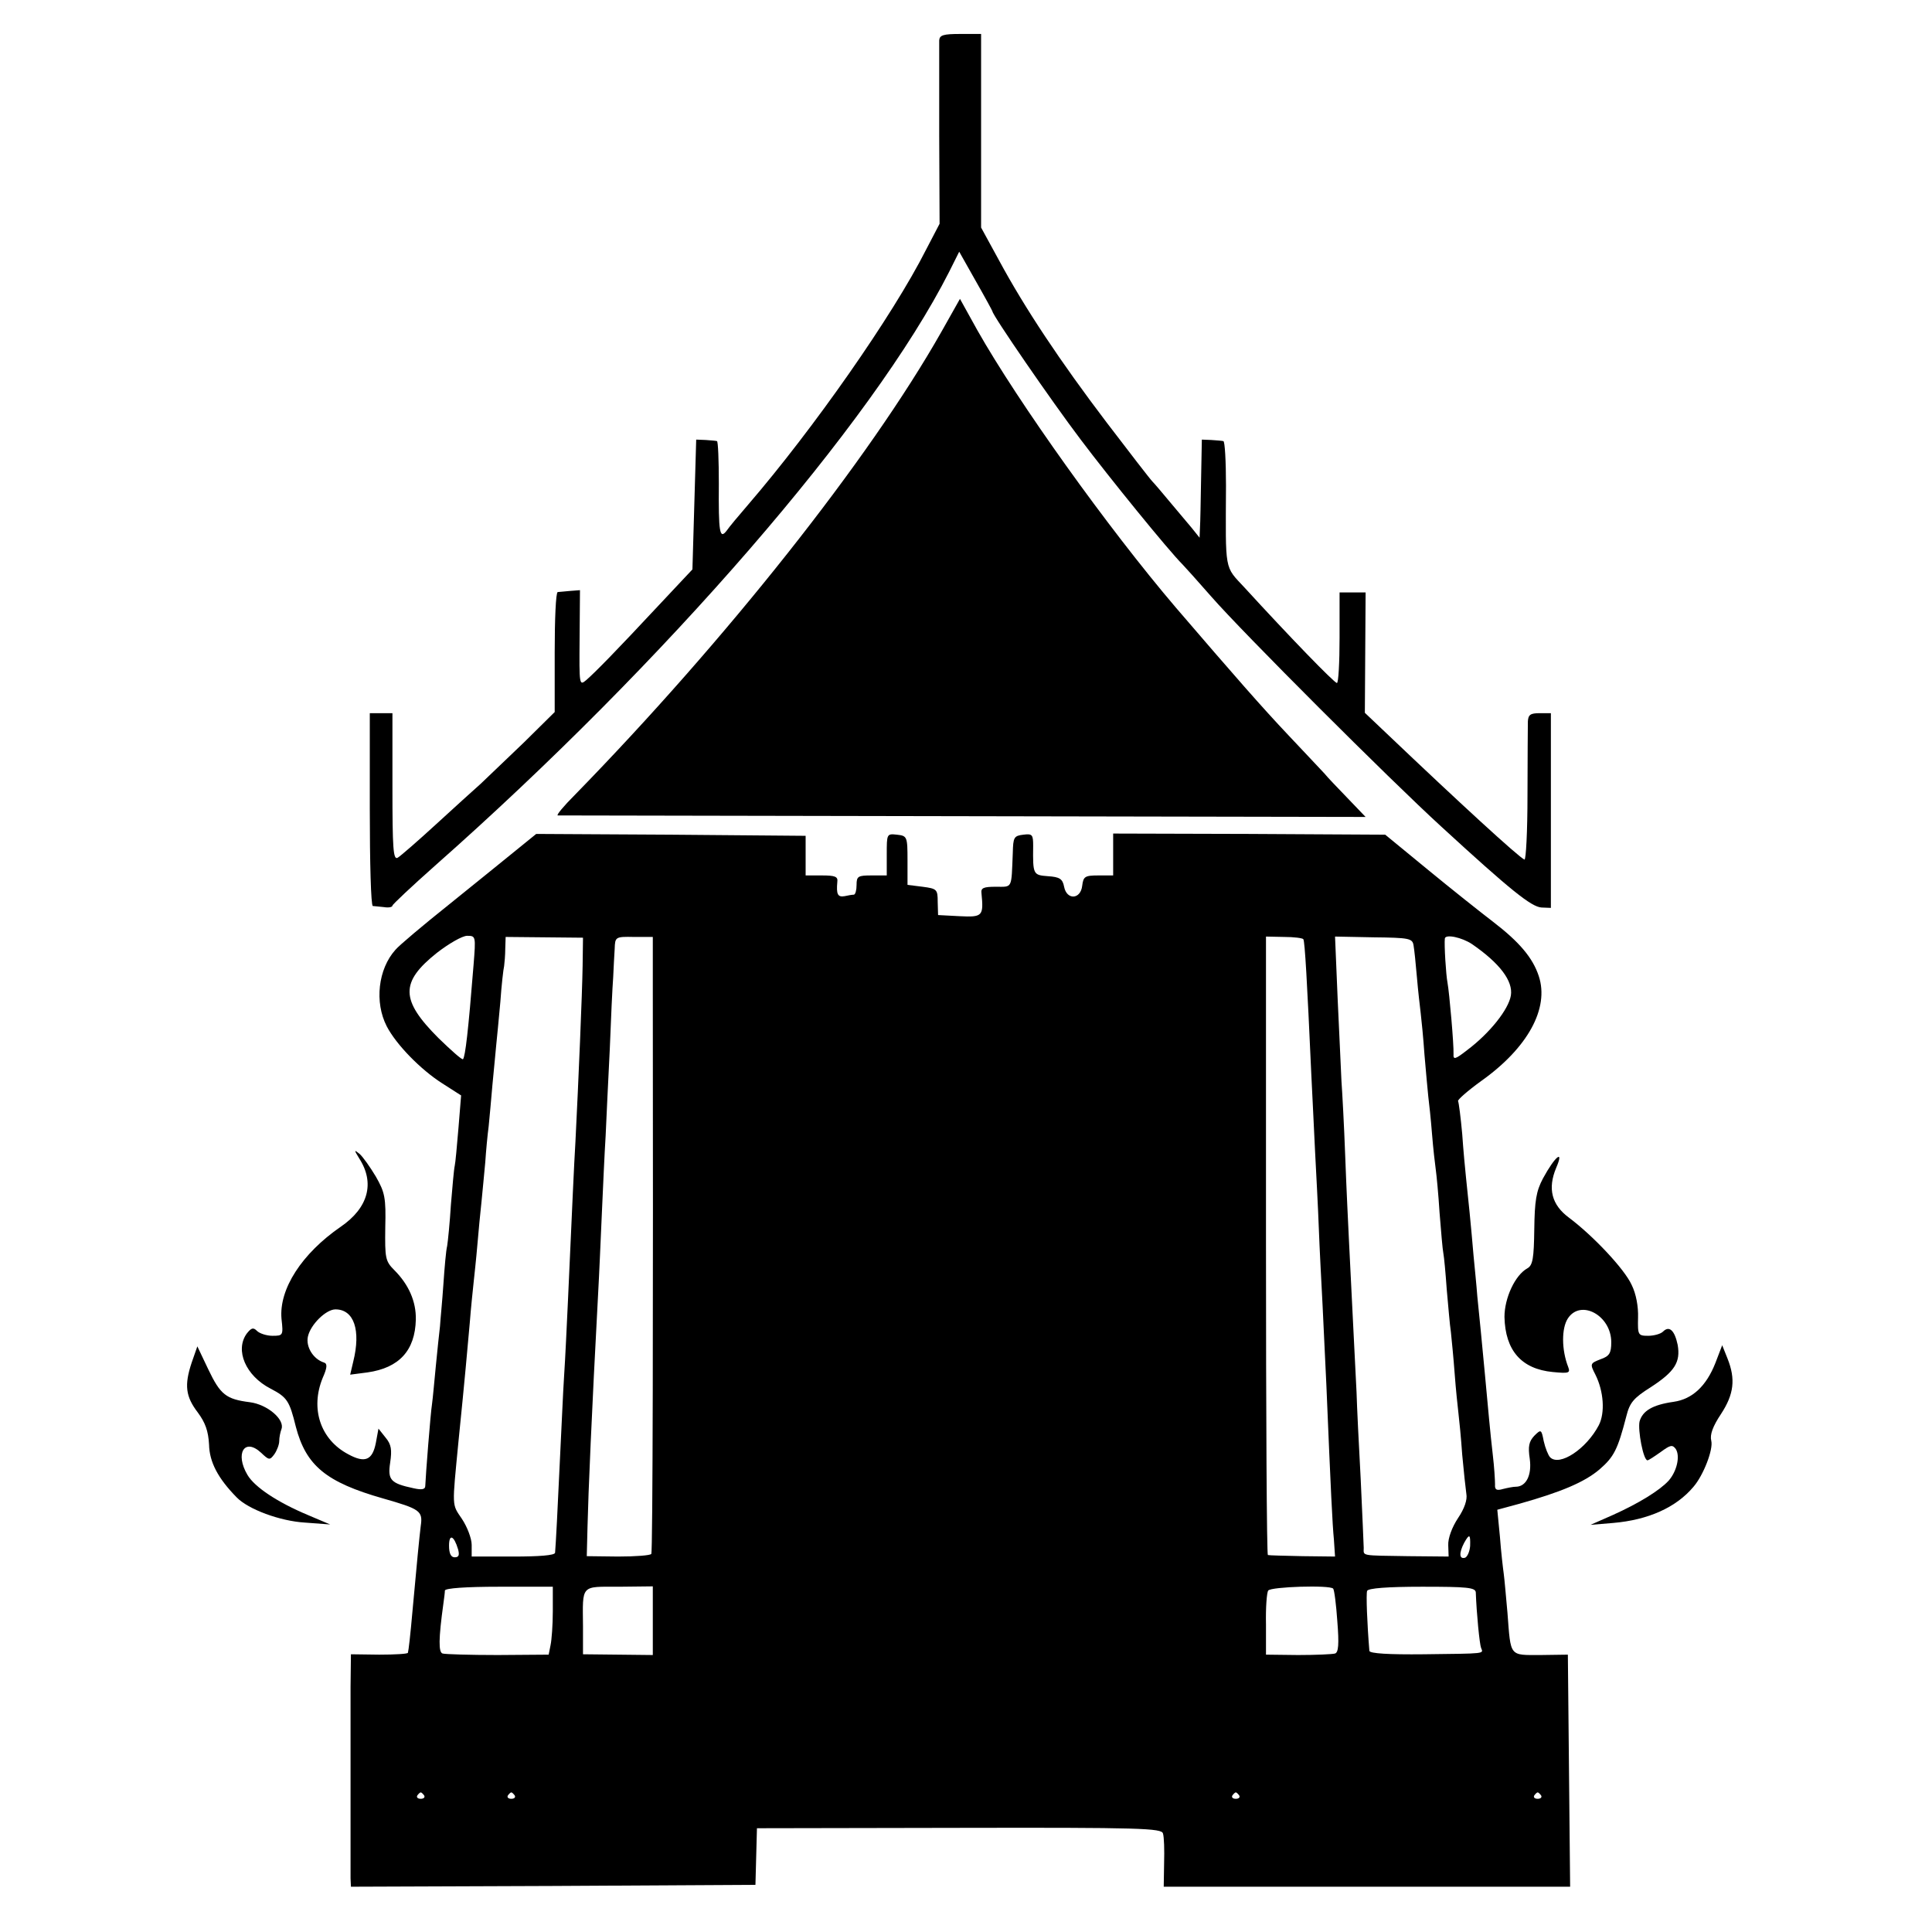
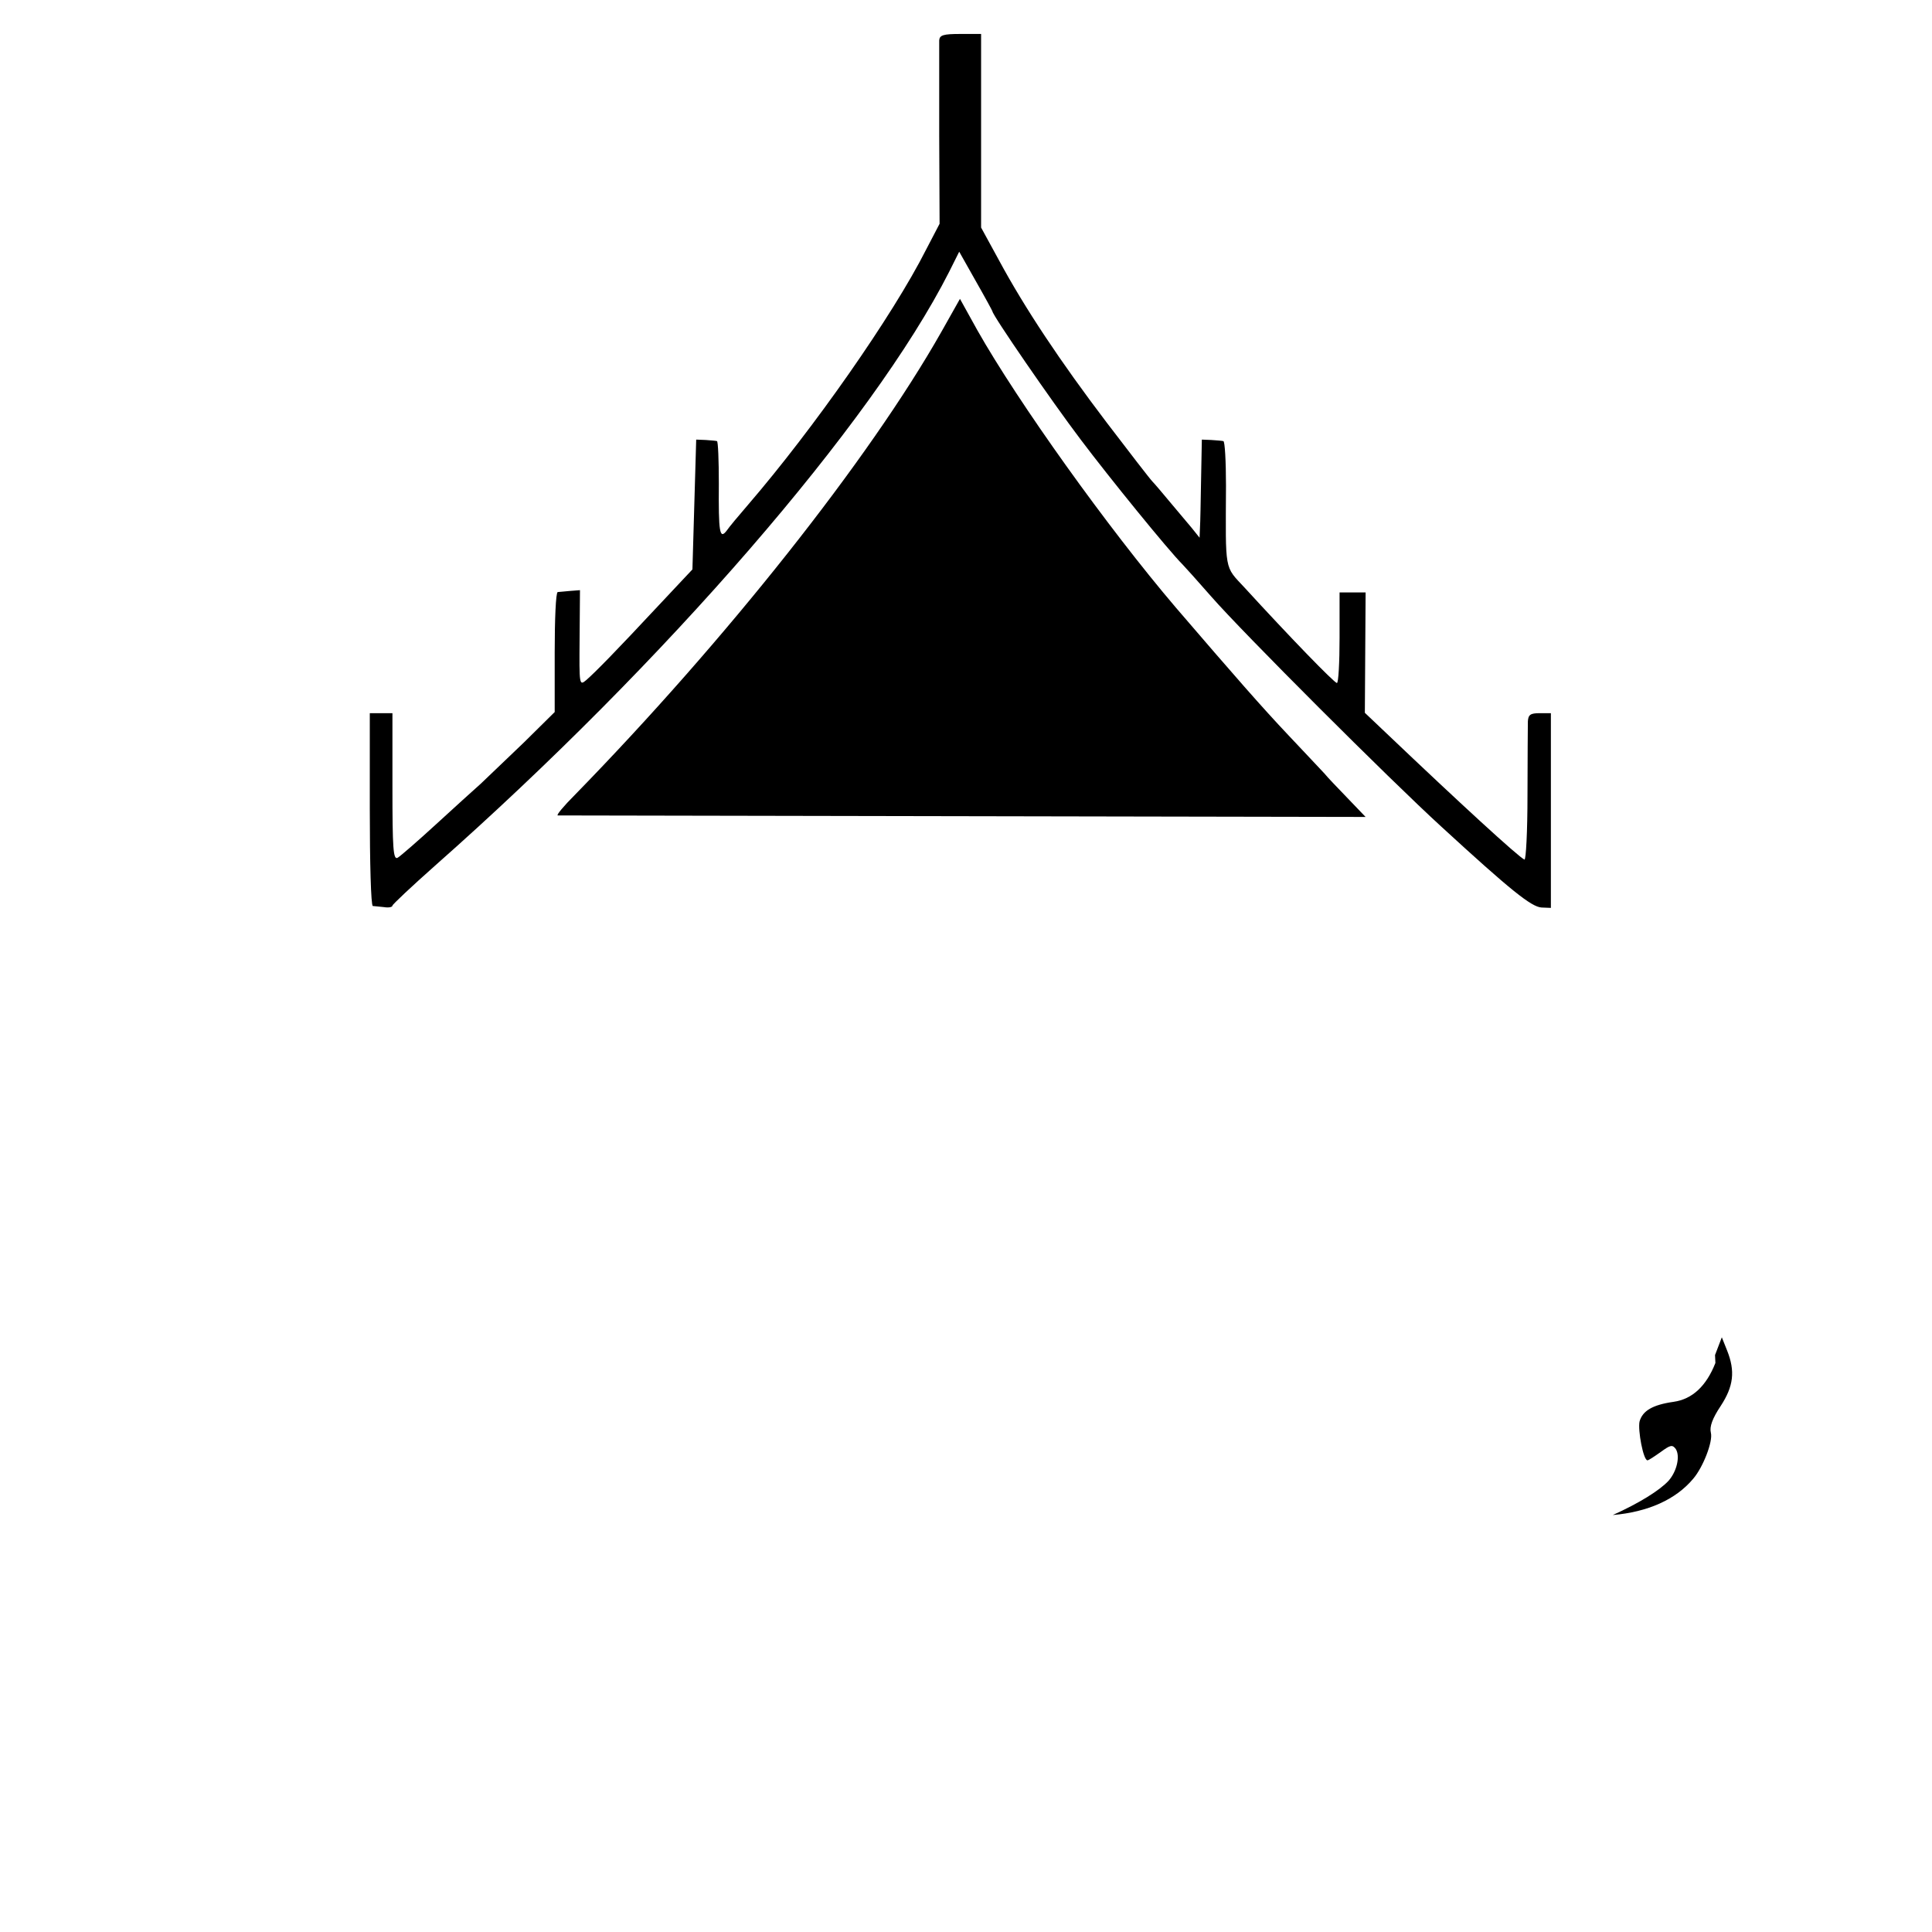
<svg xmlns="http://www.w3.org/2000/svg" version="1.0" width="512pt" height="512pt" viewBox="0 0 512 512" preserveAspectRatio="xMidYMid meet">
  <g transform="translate(0,512) scale(0.1,-0.1)" fill="#000000" stroke="none">
    <path d="M2489 5013 c0 -10 0 -123 0 -252 l1 -234 -36 -69 c-88 -174 -298 -474 -471 -675 -25 -29 -51 -60 -57 -69 -19 -25 -22 -5 -21 124 0 61 -2 113 -5 113 -3 1 -16 2 -30 3 l-25 1 -5 -172 -5 -172 -92 -98 c-112 -120 -164 -173 -189 -195 -19 -16 -19 -14 -18 110 l1 128 -26 -2 c-14 -1 -29 -3 -33 -3 -5 -1 -8 -72 -8 -160 l0 -158 -82 -81 c-46 -44 -97 -93 -114 -109 -17 -15 -71 -64 -119 -108 -48 -44 -94 -84 -101 -88 -12 -7 -14 24 -14 188 l0 195 -30 0 -30 0 0 -255 c0 -140 3 -255 8 -256 4 0 17 -2 30 -3 12 -2 22 0 22 4 0 3 51 51 113 106 610 539 1159 1173 1362 1573 l27 54 44 -78 c24 -42 44 -79 44 -80 0 -10 156 -237 234 -340 76 -101 232 -293 270 -331 6 -6 40 -44 76 -85 82 -94 472 -484 610 -610 184 -169 238 -212 265 -214 l25 -1 0 258 0 258 -30 0 c-24 0 -30 -4 -31 -22 0 -13 -1 -101 -1 -196 0 -95 -4 -171 -8 -170 -15 6 -176 154 -364 333 l-59 56 1 160 1 159 -34 0 -35 0 0 -120 c0 -66 -3 -120 -7 -120 -7 0 -127 124 -245 253 -54 58 -50 40 -49 270 0 64 -3 118 -7 118 -4 1 -18 2 -32 3 l-25 1 -2 -105 c-1 -58 -2 -116 -3 -130 l-1 -25 -20 25 c-12 14 -38 45 -58 69 -20 24 -41 49 -47 55 -6 6 -60 76 -121 156 -123 162 -217 303 -286 431 l-47 86 0 257 0 256 -55 0 c-45 0 -55 -3 -56 -17z" />
    <path d="M2495 4241 c-192 -339 -571 -817 -972 -1228 -29 -29 -49 -53 -45 -54 4 0 487 -1 1074 -2 l1067 -2 -47 49 c-26 27 -54 56 -62 66 -8 9 -52 55 -96 102 -69 73 -140 154 -298 338 -180 211 -418 544 -526 735 l-46 83 -49 -87z" />
-     <path d="M1368 2867 c-29 -24 -109 -88 -178 -144 -69 -55 -133 -109 -142 -120 -46 -51 -56 -139 -23 -203 25 -48 89 -114 147 -151 l50 -32 -7 -86 c-4 -47 -8 -93 -10 -101 -2 -8 -6 -54 -10 -102 -3 -49 -8 -98 -10 -110 -3 -11 -7 -58 -10 -102 -3 -45 -8 -94 -9 -111 -2 -16 -7 -64 -11 -105 -4 -41 -8 -86 -10 -100 -4 -24 -17 -191 -18 -218 0 -9 -9 -11 -31 -6 -61 13 -69 22 -62 68 5 34 3 48 -12 66 l-19 24 -7 -38 c-9 -46 -29 -54 -73 -30 -74 39 -101 121 -68 202 12 27 13 38 4 41 -29 9 -49 42 -43 69 7 32 48 72 73 72 49 0 68 -55 47 -139 l-8 -34 46 6 c84 12 126 58 128 140 1 48 -19 93 -57 131 -24 24 -25 32 -24 113 2 79 -1 93 -25 135 -15 25 -34 52 -43 60 -15 12 -15 11 -1 -12 42 -65 24 -131 -49 -181 -103 -71 -164 -165 -157 -244 5 -44 4 -45 -24 -45 -15 0 -34 6 -41 13 -10 10 -15 8 -27 -7 -32 -44 -3 -112 63 -146 44 -23 50 -32 67 -101 27 -103 80 -147 231 -190 98 -28 106 -33 100 -73 -4 -33 -10 -95 -21 -216 -7 -79 -11 -112 -13 -120 0 -3 -35 -5 -76 -5 l-75 1 -1 -86 c0 -103 0 -476 0 -508 l1 -22 536 2 536 3 2 75 2 75 536 1 c482 1 537 -1 540 -15 3 -9 4 -44 3 -78 l-1 -63 538 0 539 0 -3 308 -3 307 -72 -1 c-84 0 -79 -6 -88 111 -4 44 -8 91 -10 105 -2 14 -7 57 -10 97 l-7 72 59 16 c110 31 172 57 212 91 38 33 48 52 71 141 9 36 19 48 65 77 63 41 79 66 71 112 -8 38 -22 52 -39 35 -6 -6 -24 -11 -39 -11 -27 0 -28 2 -27 48 1 29 -5 63 -17 87 -19 42 -102 130 -166 178 -46 34 -57 77 -34 132 22 51 -3 31 -35 -28 -18 -34 -22 -59 -23 -135 -1 -76 -4 -95 -18 -103 -33 -18 -61 -79 -61 -129 2 -89 45 -138 128 -146 42 -4 47 -3 41 13 -18 46 -18 103 -1 129 34 52 115 8 115 -63 0 -29 -5 -37 -28 -45 -28 -11 -29 -12 -14 -41 22 -44 26 -101 9 -134 -33 -63 -104 -110 -129 -85 -5 5 -13 25 -17 43 -6 31 -7 32 -25 14 -14 -15 -17 -28 -12 -61 6 -44 -10 -74 -37 -74 -7 0 -22 -3 -34 -6 -17 -5 -22 -2 -21 12 0 11 -2 46 -6 79 -7 61 -12 118 -21 215 -8 83 -14 149 -20 205 -2 28 -7 76 -10 108 -6 72 -15 162 -20 207 -2 19 -7 71 -10 115 -4 44 -9 83 -11 87 -2 3 25 27 61 53 124 88 181 193 153 278 -16 49 -52 91 -121 144 -34 26 -112 88 -174 139 l-112 92 -361 2 -360 1 0 -56 0 -55 -39 0 c-36 0 -40 -3 -43 -27 -4 -37 -41 -39 -48 -3 -4 21 -12 26 -43 28 -39 3 -40 4 -39 80 0 30 -2 33 -26 30 -25 -3 -27 -7 -28 -48 -4 -97 0 -90 -45 -90 -32 0 -40 -3 -38 -17 6 -61 3 -64 -58 -61 l-57 3 -1 35 c0 33 -2 35 -40 40 l-40 5 0 65 c0 63 -1 65 -28 68 -27 3 -27 2 -27 -52 l0 -56 -40 0 c-36 0 -40 -2 -40 -25 0 -14 -3 -25 -7 -26 -5 0 -16 -2 -25 -4 -18 -3 -22 5 -19 38 2 14 -6 17 -41 17 l-43 0 0 52 0 53 -357 3 -357 2 -53 -43z m-113 -304 c-14 -176 -22 -243 -28 -250 -3 -2 -31 23 -65 56 -101 101 -102 148 -4 226 31 24 67 45 80 45 23 0 23 -1 17 -77z m289 -3 c-1 -70 -11 -307 -19 -465 -4 -66 -8 -160 -20 -425 -3 -63 -7 -151 -10 -195 -3 -44 -7 -143 -11 -220 -6 -132 -11 -227 -13 -250 -1 -7 -43 -10 -111 -10 l-110 0 0 31 c0 17 -12 48 -26 69 -27 40 -26 28 -9 205 18 177 23 238 30 315 3 39 8 86 10 105 2 19 7 64 10 100 3 36 8 88 11 115 3 28 7 75 10 105 2 30 6 73 9 95 2 22 7 72 10 110 4 39 8 86 10 105 2 19 7 71 11 115 3 44 8 87 10 95 1 8 3 29 3 46 l1 31 103 -1 102 -1 -1 -75z m186 -54 c1 -852 0 -1499 -4 -1504 -2 -4 -42 -7 -88 -7 l-83 1 2 79 c2 87 11 299 28 615 3 52 7 149 10 215 3 66 7 158 10 205 2 47 7 150 11 230 3 80 7 165 9 190 1 25 3 59 4 76 1 31 2 32 51 31 l50 0 0 -131z m1724 125 c4 -6 10 -112 21 -356 3 -55 7 -147 10 -205 3 -58 8 -150 10 -205 2 -55 7 -147 10 -205 3 -58 7 -152 10 -210 12 -287 16 -369 20 -410 l3 -45 -86 1 c-48 1 -89 2 -92 3 -3 0 -5 370 -5 820 l0 819 48 -1 c26 0 49 -3 51 -6z m292 -16 c2 -11 6 -49 9 -85 3 -36 8 -78 10 -95 2 -16 7 -66 10 -110 4 -44 8 -93 10 -110 2 -16 7 -61 10 -100 3 -38 8 -81 10 -95 2 -14 7 -65 10 -114 4 -50 8 -98 10 -107 2 -10 6 -53 9 -96 4 -43 8 -94 11 -113 2 -19 7 -69 10 -110 3 -41 8 -88 10 -105 2 -16 7 -66 10 -110 4 -44 9 -90 11 -104 3 -15 -5 -39 -22 -64 -16 -24 -27 -54 -26 -72 l1 -30 -107 1 c-128 2 -118 0 -118 22 0 9 -4 91 -8 182 -5 91 -10 194 -11 230 -4 73 -14 285 -20 400 -2 41 -7 143 -10 225 -3 83 -8 173 -10 200 -1 28 -6 125 -10 216 l-7 167 102 -2 c95 -1 103 -3 106 -21z m155 3 c74 -51 109 -98 103 -136 -6 -37 -56 -100 -116 -145 -32 -25 -37 -26 -36 -10 1 24 -11 162 -16 189 -4 20 -9 101 -7 117 2 12 45 3 72 -15z m-2687 -1604 c4 -15 2 -21 -9 -21 -10 0 -15 10 -15 31 0 32 13 27 24 -10z m2682 9 c-1 -14 -7 -28 -13 -31 -16 -5 -17 12 -3 39 14 25 17 24 16 -8z m-2431 -173 c0 -36 -3 -76 -6 -90 l-5 -25 -135 -1 c-74 0 -139 2 -146 4 -11 3 -11 38 2 132 2 14 4 30 4 35 1 6 55 10 144 10 l142 0 0 -65z m265 -25 l0 -91 -92 1 -93 1 0 74 c-1 112 -7 105 96 105 l89 1 0 -91z m1803 85 c3 -3 8 -42 11 -86 5 -62 3 -83 -6 -86 -7 -2 -51 -4 -98 -4 l-85 1 0 80 c-1 44 2 85 6 90 8 10 163 15 172 5z m378 -10 c2 -56 10 -137 14 -147 6 -16 16 -15 -152 -17 -92 -1 -143 2 -144 9 -6 72 -9 151 -6 159 3 7 53 11 146 11 119 0 141 -2 142 -15z m-2787 -538 c3 -5 -1 -9 -9 -9 -8 0 -12 4 -9 9 3 4 7 8 9 8 2 0 6 -4 9 -8z m240 0 c3 -5 -1 -9 -9 -9 -8 0 -12 4 -9 9 3 4 7 8 9 8 2 0 6 -4 9 -8z m1920 0 c3 -5 -1 -9 -9 -9 -8 0 -12 4 -9 9 3 4 7 8 9 8 2 0 6 -4 9 -8z m800 0 c3 -5 -1 -9 -9 -9 -8 0 -12 4 -9 9 3 4 7 8 9 8 2 0 6 -4 9 -8z" />
-     <path d="M508 1509 c-20 -60 -16 -90 16 -132 20 -27 28 -49 30 -85 1 -47 24 -90 73 -140 31 -32 115 -63 181 -67 l67 -5 -59 25 c-81 34 -141 74 -160 106 -34 57 -8 100 36 59 21 -20 23 -20 35 -4 7 10 13 26 13 35 0 10 3 24 6 32 9 25 -37 65 -84 71 -63 8 -78 20 -110 87 l-29 61 -15 -43z" />
-     <path d="M4546 1508 c-24 -61 -61 -96 -111 -103 -56 -8 -82 -24 -90 -52 -5 -23 10 -103 21 -103 3 0 18 10 35 22 26 19 31 20 40 8 12 -19 3 -59 -19 -84 -24 -26 -79 -60 -148 -91 l-59 -26 60 5 c93 8 167 41 213 96 26 30 53 99 47 122 -4 16 4 38 26 71 34 52 39 92 17 147 l-14 35 -18 -47z" />
+     <path d="M4546 1508 c-24 -61 -61 -96 -111 -103 -56 -8 -82 -24 -90 -52 -5 -23 10 -103 21 -103 3 0 18 10 35 22 26 19 31 20 40 8 12 -19 3 -59 -19 -84 -24 -26 -79 -60 -148 -91 c93 8 167 41 213 96 26 30 53 99 47 122 -4 16 4 38 26 71 34 52 39 92 17 147 l-14 35 -18 -47z" />
  </g>
</svg>